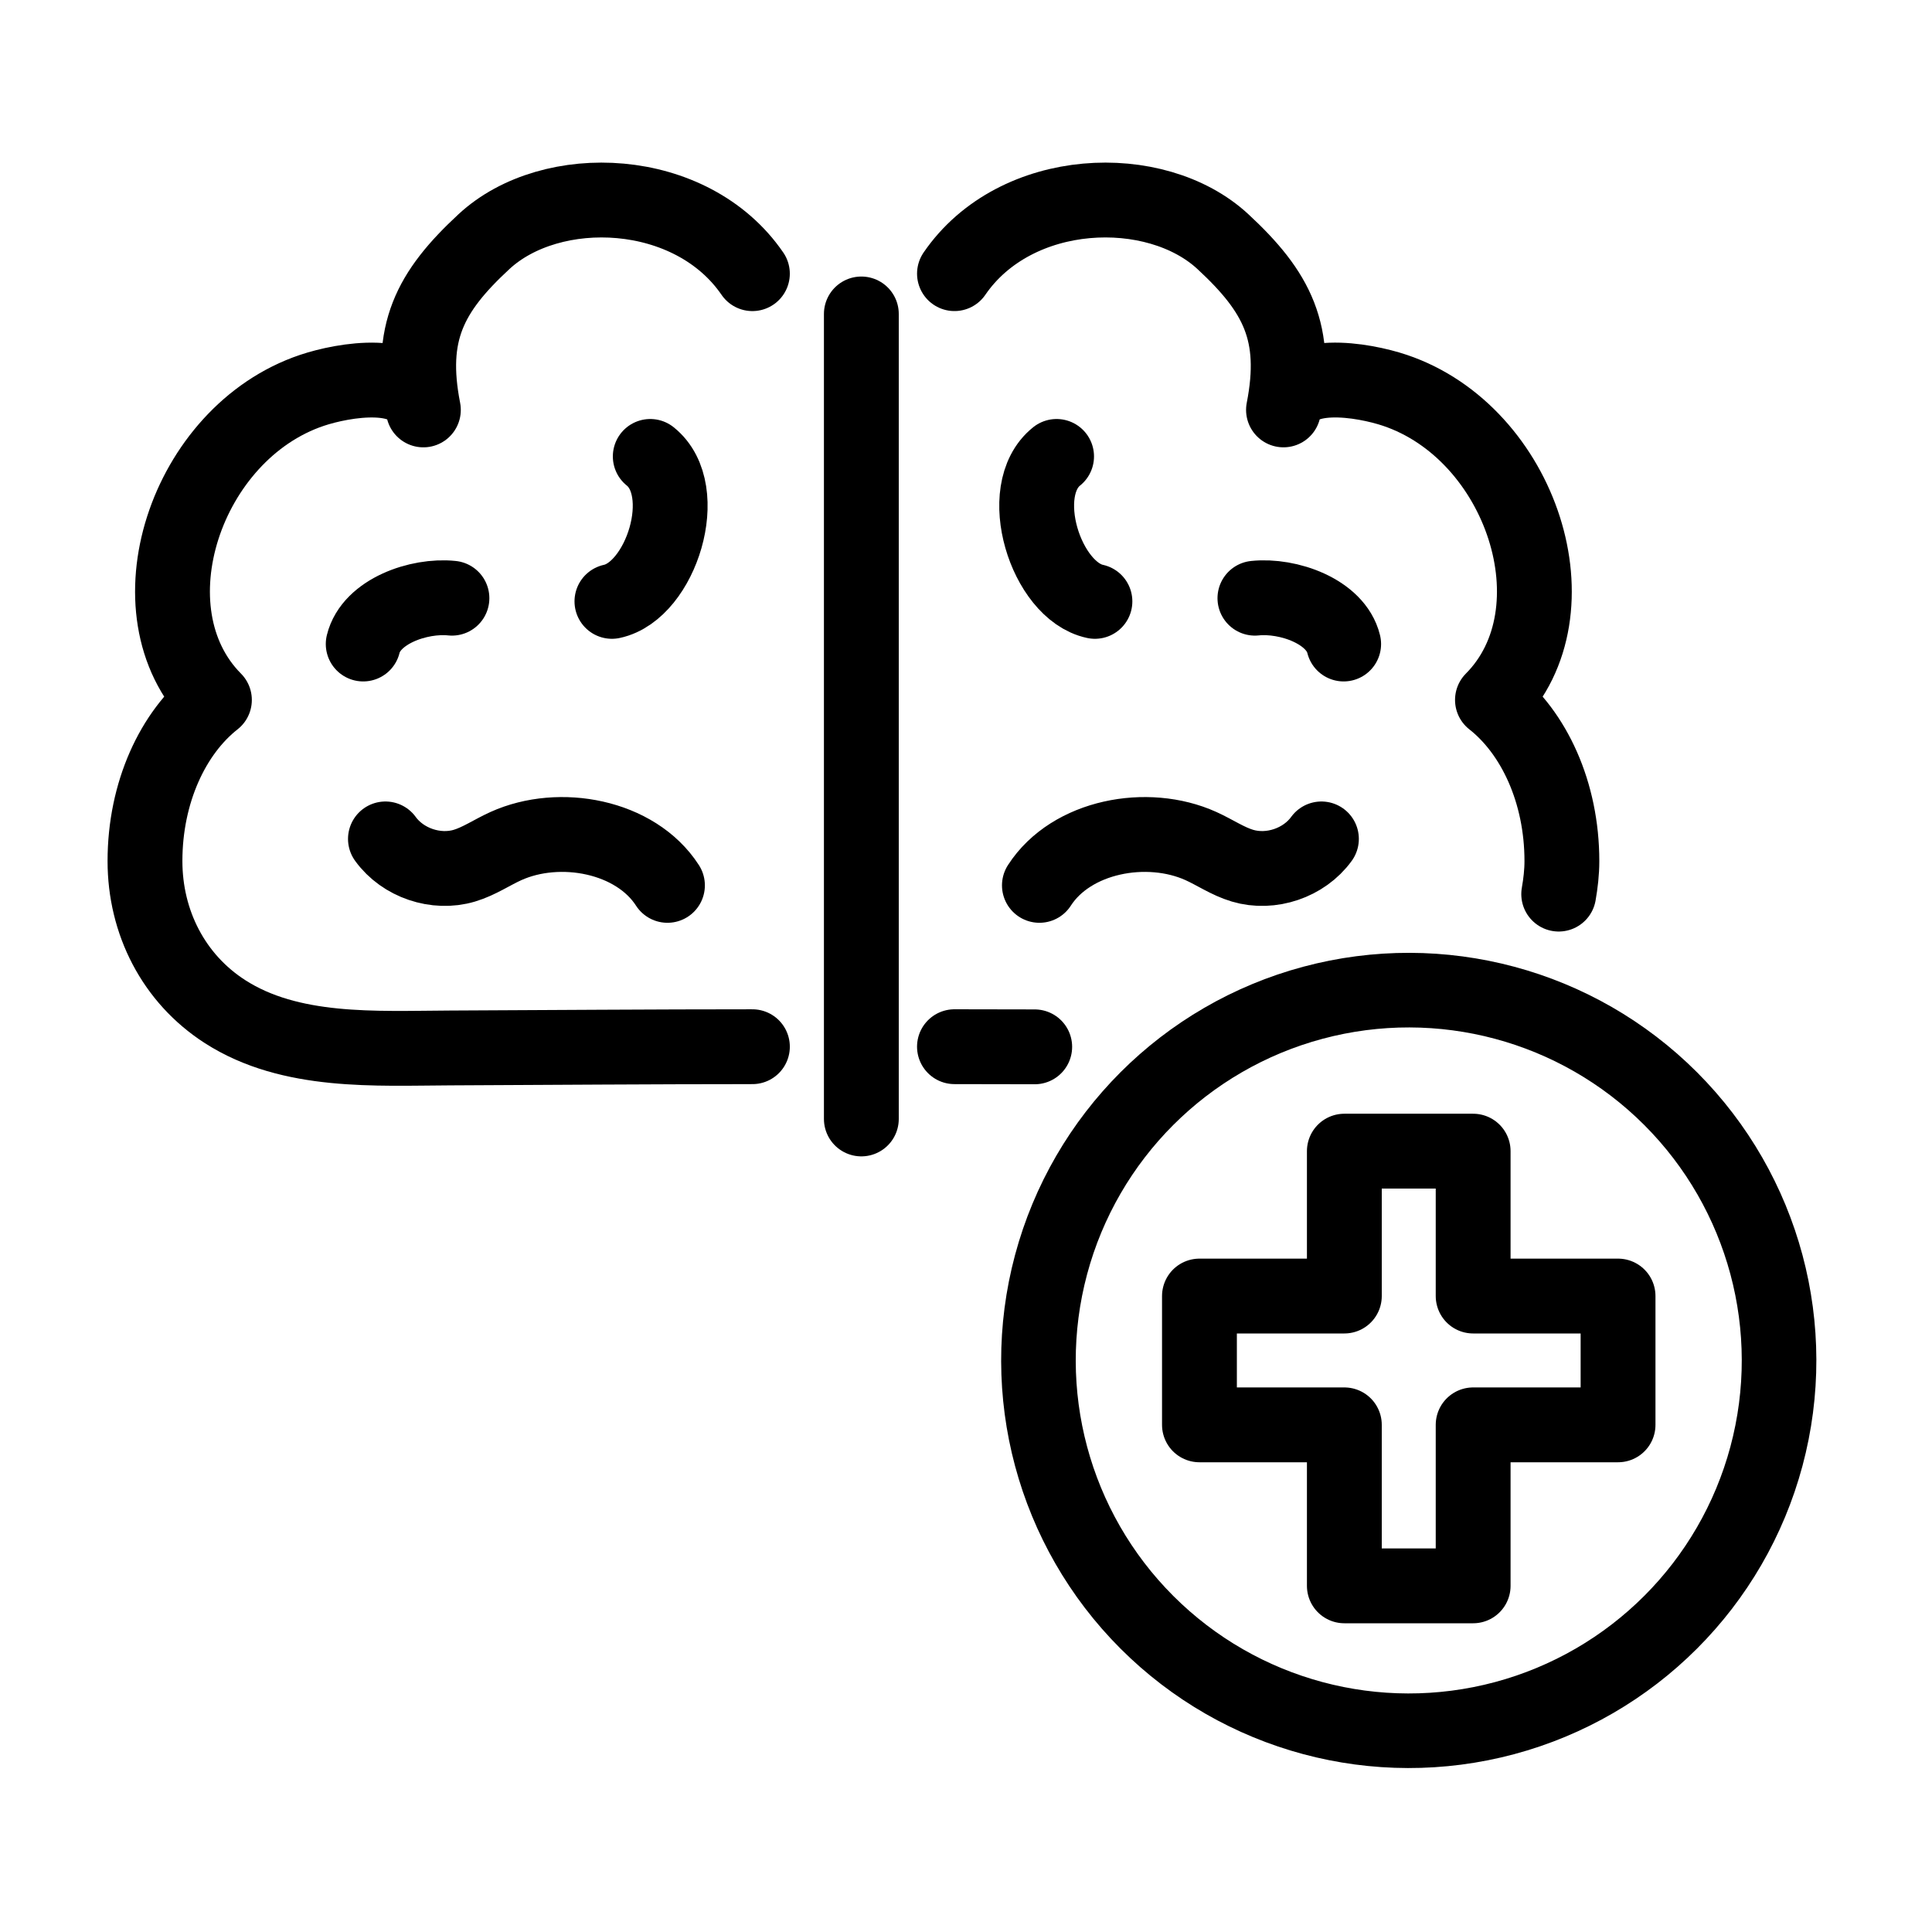
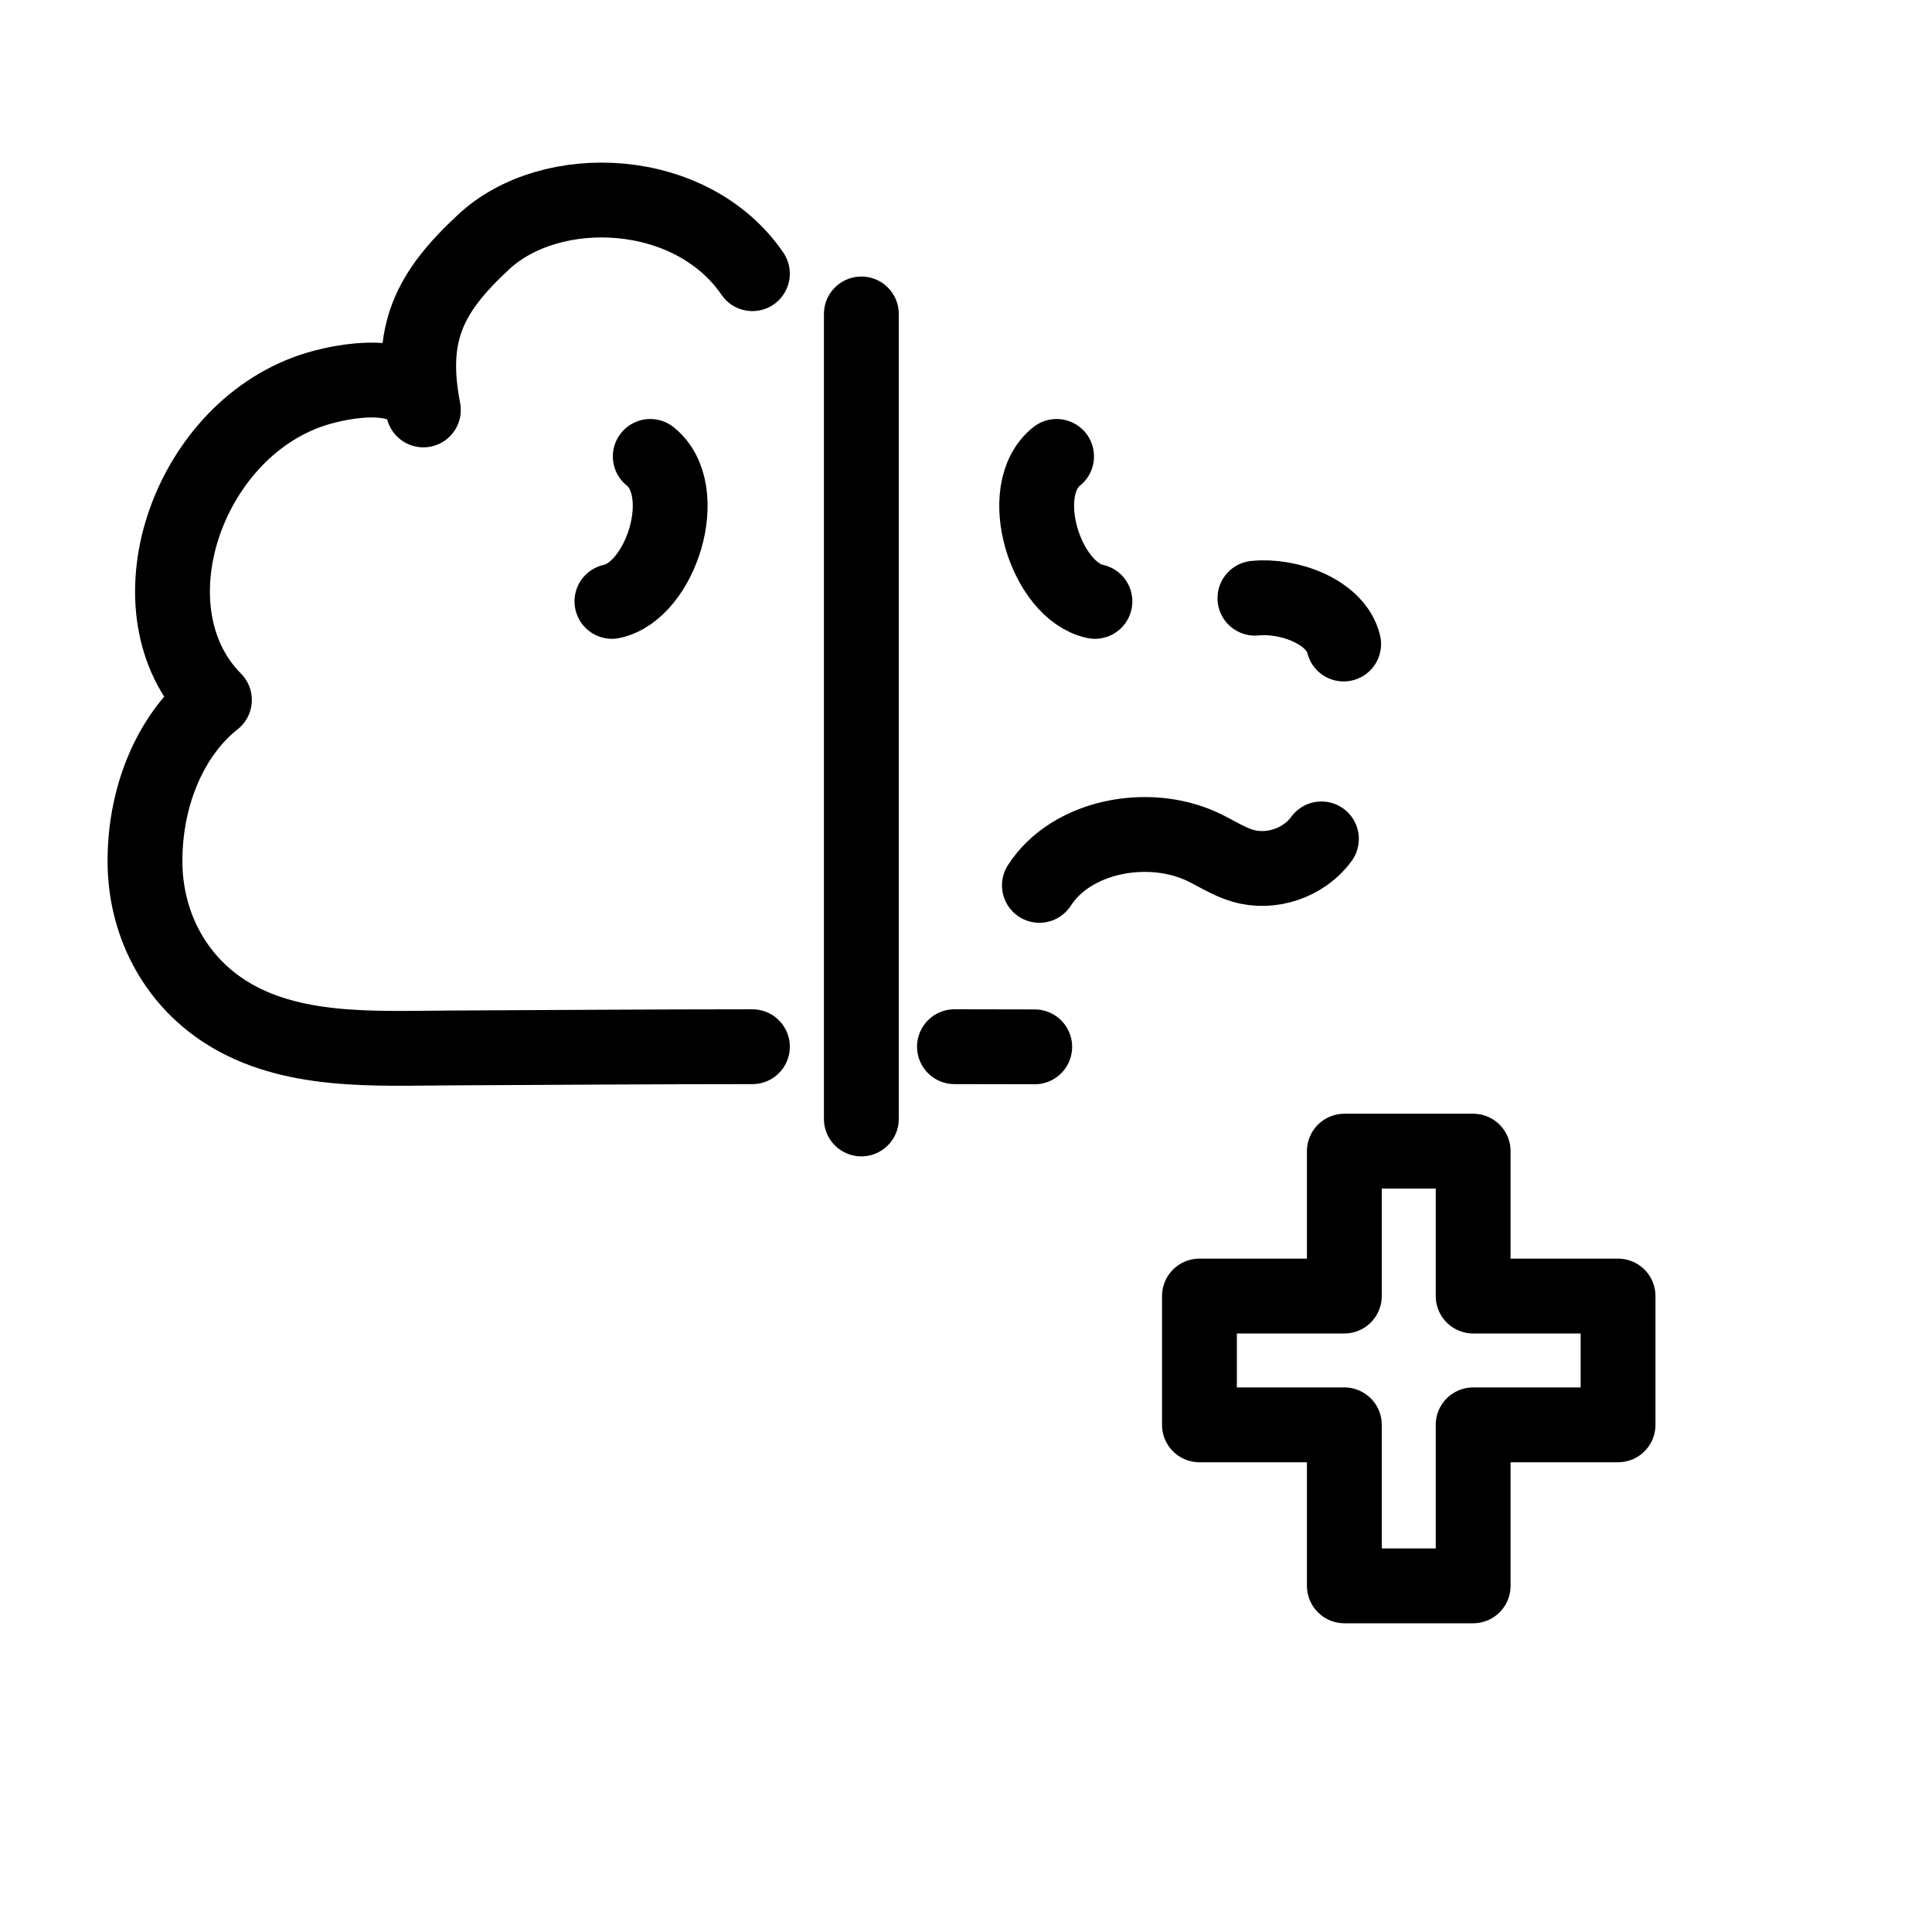
<svg xmlns="http://www.w3.org/2000/svg" id="b" width="120" height="120" viewBox="0 0 120 120">
  <defs>
    <style>.d,.e,.f{fill:none;}.e{stroke-width:4.633px;}.e,.f{stroke:#000;stroke-linecap:round;stroke-linejoin:round;}.f{stroke-width:4.648px;}</style>
  </defs>
  <g id="c">
    <g>
      <rect class="d" width="120" height="120" />
      <g>
        <g>
          <path class="f" d="M46.733,16.998c-3.796-5.537-12.5-5.853-16.669-1.993-3.38,3.129-4.702,5.673-3.767,10.456-.52-2.662-4.985-1.867-6.923-1.215-7.869,2.649-11.512,13.74-6.056,19.229-2.579,2.025-4.313,5.743-4.313,10.008,0,3.787,1.766,7.29,4.973,9.351,4.069,2.615,9.349,2.277,13.981,2.256,6.021-.028,12.754-.077,18.775-.077" />
          <g>
            <path class="f" d="M38.008,37.353c3.051-.65,5.029-6.885,2.381-9.004" />
-             <path class="f" d="M41.457,54.992c-1.978-3.069-6.703-3.946-10.031-2.443-.869,.392-1.668,.947-2.582,1.22-1.764,.527-3.825-.172-4.904-1.663" />
-             <path class="f" d="M22.559,40.001c.492-2.019,3.445-3.063,5.512-2.846" />
          </g>
          <g>
            <path class="f" d="M68.008,37.353c-3.051-.65-5.029-6.885-2.381-9.004" />
            <path class="f" d="M64.559,54.992c1.978-3.069,6.703-3.946,10.031-2.443,.869,.392,1.668,.947,2.582,1.22,1.764,.527,3.825-.172,4.904-1.663" />
            <path class="f" d="M83.457,40.001c-.492-2.019-3.445-3.063-5.512-2.846" />
          </g>
          <line class="f" x1="53.5" y1="19.5" x2="53.5" y2="69.5" />
        </g>
        <path class="f" d="M59.283,65.012c1.619,0,3.291,.004,4.985,.009" />
-         <path class="f" d="M96.814,55.535c.118-.672,.198-1.355,.198-2.053,0-4.265-1.735-7.983-4.313-10.008,5.456-5.489,1.813-16.58-6.056-19.229-1.937-.652-6.402-1.447-6.923,1.215,.934-4.782-.387-7.327-3.767-10.456-4.169-3.859-12.873-3.544-16.669,1.993" />
-         <circle class="e" cx="87.5" cy="84.5" r="23" transform="translate(-34.122 86.621) rotate(-45)" />
        <polygon class="f" points="100.5 80.5 91.5 80.5 91.5 71.5 83.5 71.5 83.5 80.5 74.5 80.5 74.5 88.5 83.5 88.5 83.5 98.5 91.5 98.5 91.5 88.5 100.5 88.5 100.5 80.5" />
      </g>
    </g>
  </g>
</svg>